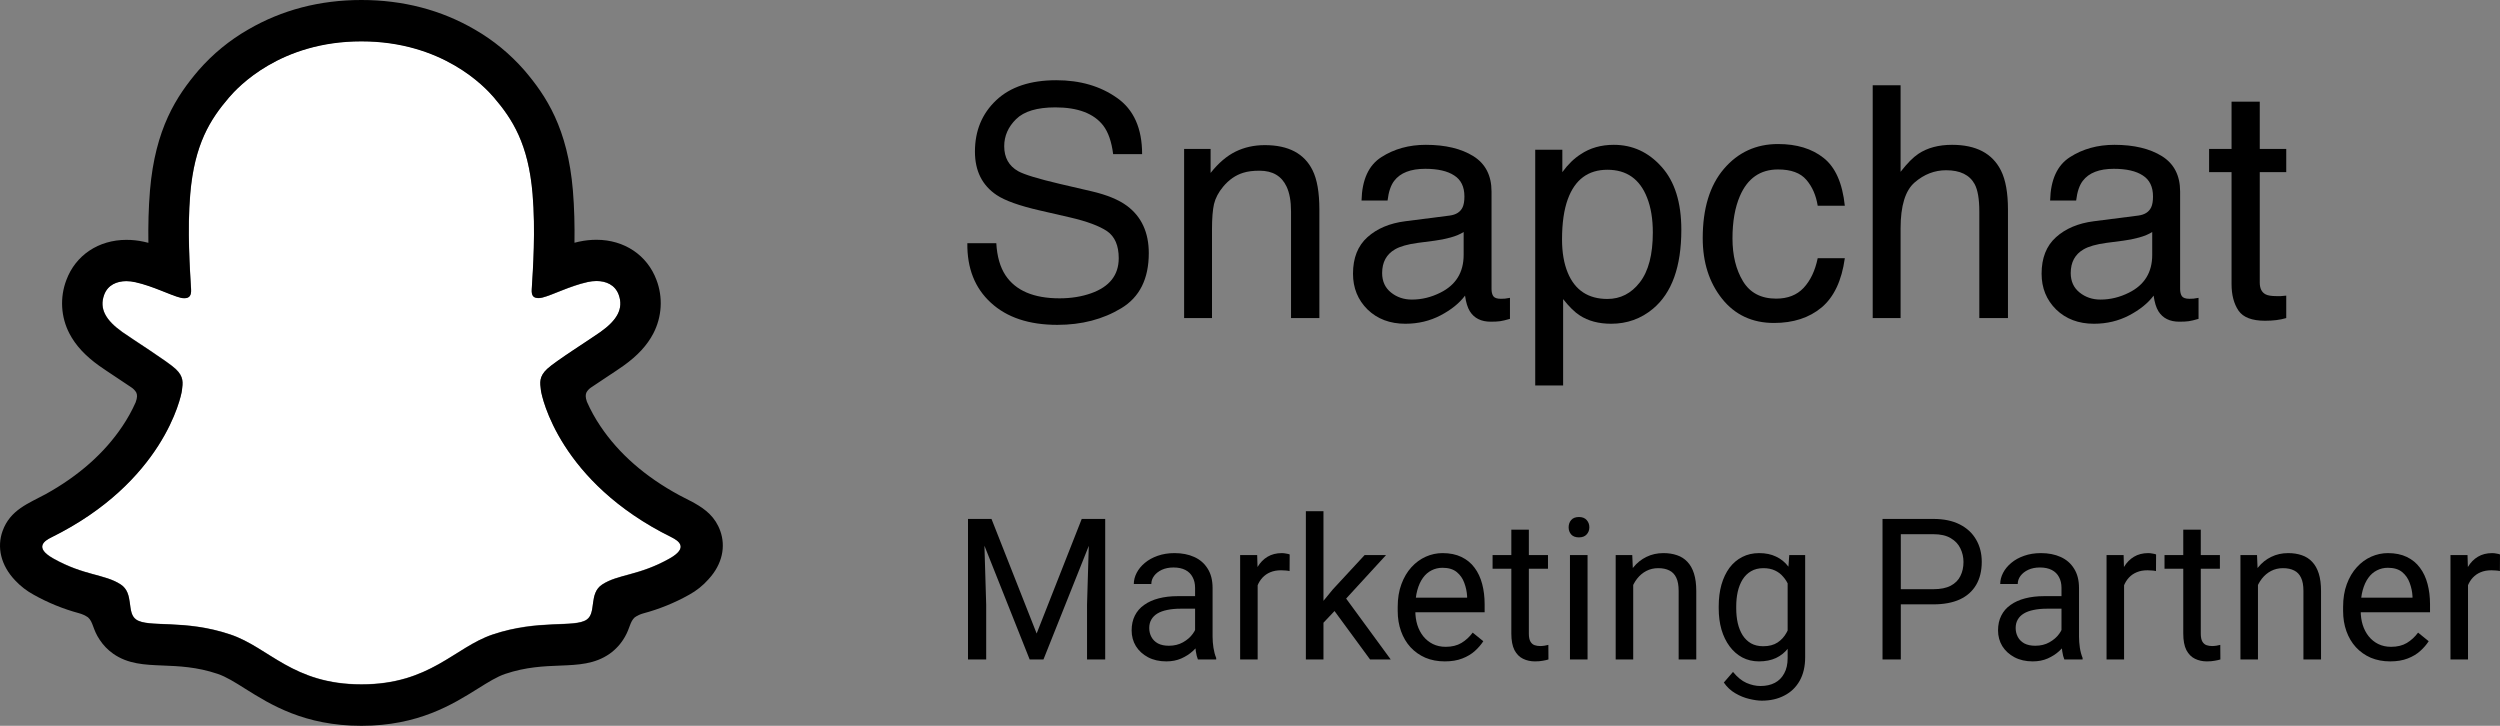
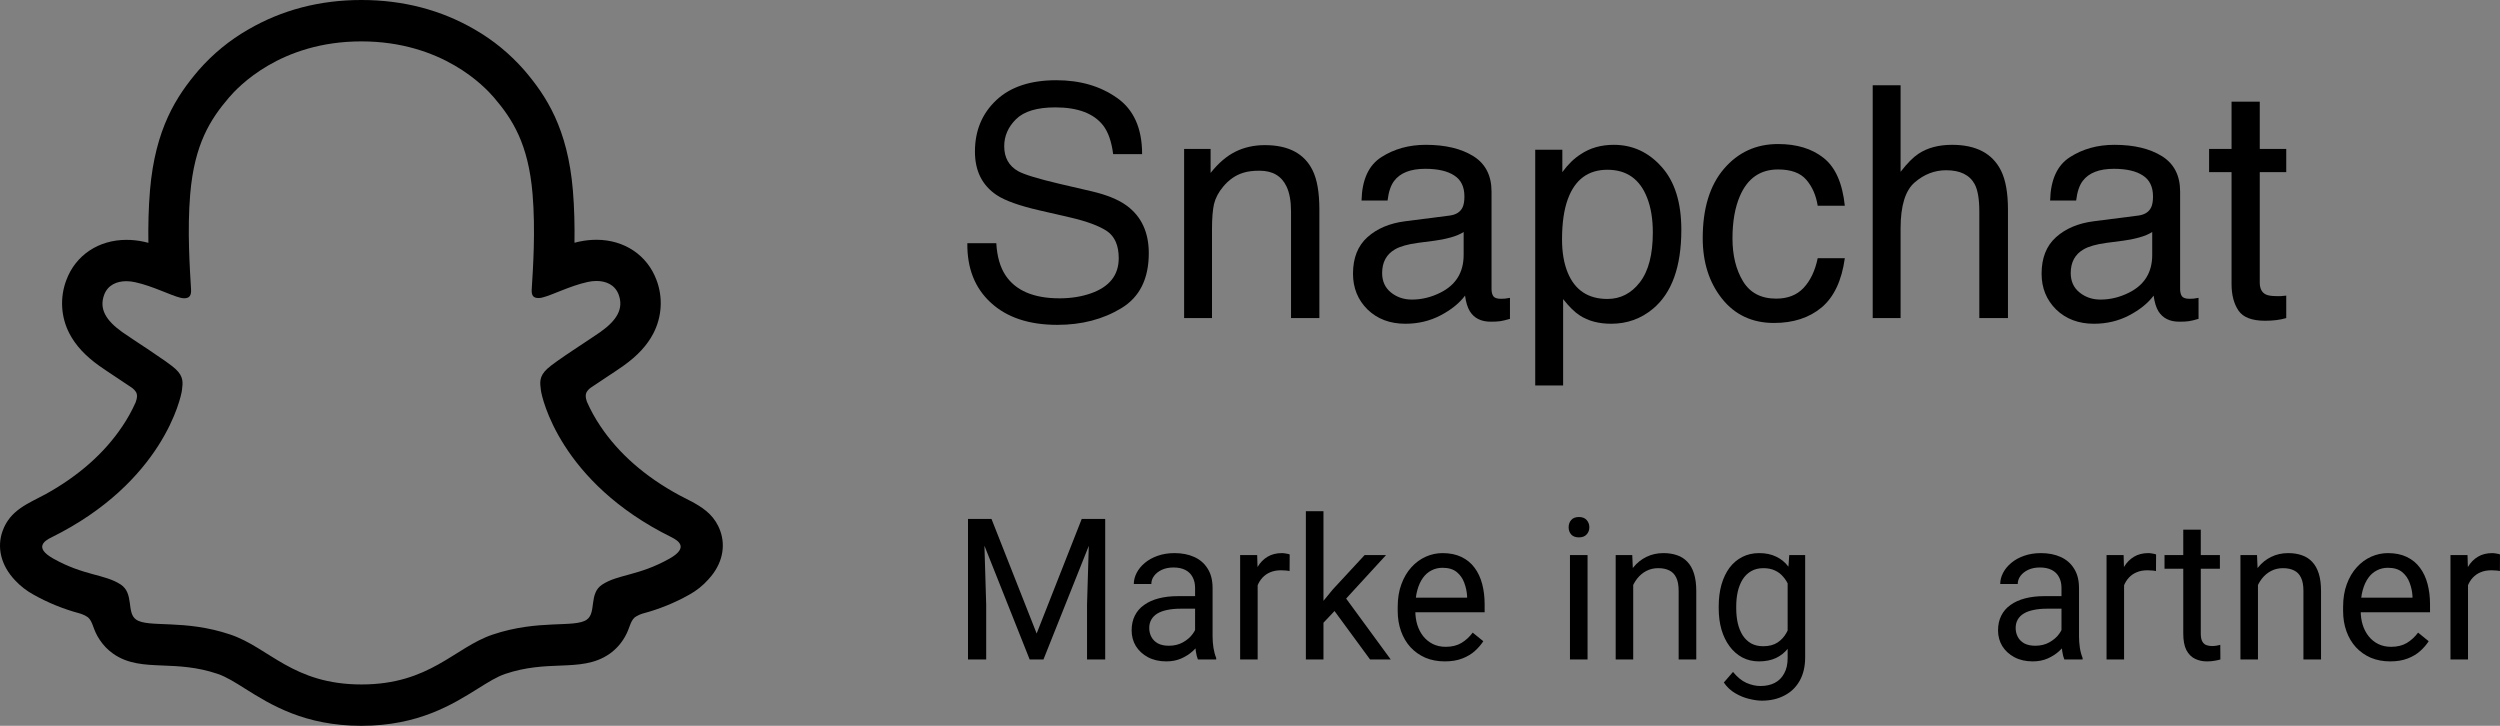
<svg xmlns="http://www.w3.org/2000/svg" fill="none" viewBox="0 0 124 36" height="36" width="124">
  <rect x="0" y="0" width="124" height="36" fill="#808080" stroke="none" />
-   <path fill="white" d="M33.308 26.651C27.756 23.911 26.871 19.681 26.832 19.367C26.784 18.987 26.73 18.688 27.142 18.302C27.538 17.928 29.298 16.818 29.786 16.47C30.593 15.895 30.948 15.321 30.686 14.614C30.503 14.126 30.057 13.942 29.587 13.942C29.439 13.943 29.291 13.96 29.147 13.993C28.26 14.189 27.399 14.642 26.901 14.764C26.841 14.78 26.779 14.788 26.717 14.789C26.452 14.789 26.351 14.669 26.377 14.343C26.439 13.355 26.571 11.426 26.418 9.625C26.208 7.146 25.424 5.918 24.494 4.832C24.044 4.305 21.956 2.043 17.926 2.043C13.895 2.043 11.809 4.305 11.363 4.826C10.43 5.912 9.647 7.14 9.439 9.618C9.286 11.42 9.423 13.347 9.48 14.336C9.498 14.646 9.405 14.783 9.139 14.783C9.078 14.782 9.016 14.773 8.956 14.757C8.459 14.635 7.598 14.182 6.711 13.986C6.566 13.953 6.419 13.936 6.27 13.936C5.799 13.936 5.354 14.122 5.171 14.608C4.909 15.314 5.263 15.888 6.073 16.464C6.561 16.811 8.32 17.921 8.717 18.295C9.127 18.682 9.074 18.98 9.027 19.36C8.987 19.679 8.102 23.909 2.551 26.645C2.225 26.805 1.672 27.145 2.648 27.694C4.179 28.557 5.199 28.465 5.991 28.985C6.663 29.427 6.266 30.379 6.755 30.723C7.356 31.146 9.132 30.693 11.427 31.465C13.35 32.112 14.519 33.937 17.93 33.937C21.341 33.937 22.544 32.103 24.434 31.465C26.724 30.693 28.504 31.146 29.105 30.723C29.594 30.379 29.197 29.427 29.869 28.985C30.662 28.465 31.68 28.557 33.213 27.694C34.186 27.152 33.633 26.812 33.308 26.651Z" />
  <path fill="black" d="M35.724 26.33C35.474 25.639 35 25.269 34.459 24.962C34.358 24.902 34.264 24.853 34.185 24.816C34.023 24.731 33.858 24.649 33.694 24.562C32.01 23.651 30.695 22.503 29.782 21.141C29.523 20.758 29.299 20.352 29.111 19.927C29.033 19.7 29.037 19.571 29.093 19.454C29.148 19.363 29.221 19.285 29.308 19.225C29.597 19.03 29.896 18.832 30.098 18.698C30.459 18.46 30.745 18.271 30.929 18.138C31.621 17.645 32.104 17.121 32.407 16.535C32.617 16.131 32.74 15.685 32.767 15.227C32.794 14.77 32.724 14.312 32.561 13.885C32.103 12.656 30.965 11.893 29.585 11.893C29.294 11.893 29.004 11.924 28.72 11.986C28.644 12.003 28.568 12.021 28.494 12.04C28.506 11.2 28.488 10.313 28.415 9.44C28.155 6.37 27.1 4.761 26.001 3.478C25.297 2.674 24.468 1.993 23.547 1.464C21.879 0.493 19.988 0 17.926 0C15.864 0 13.981 0.493 12.312 1.464C11.388 1.994 10.557 2.675 9.853 3.481C8.754 4.765 7.699 6.377 7.439 9.443C7.366 10.316 7.348 11.208 7.36 12.044C7.285 12.025 7.21 12.007 7.134 11.99C6.85 11.928 6.56 11.896 6.269 11.897C4.888 11.897 3.748 12.66 3.292 13.889C3.129 14.316 3.058 14.774 3.084 15.232C3.11 15.69 3.232 16.137 3.443 16.542C3.746 17.127 4.23 17.651 4.921 18.144C5.104 18.275 5.391 18.464 5.752 18.705C5.947 18.834 6.232 19.022 6.511 19.211C6.609 19.275 6.692 19.36 6.755 19.46C6.814 19.582 6.816 19.714 6.728 19.957C6.543 20.372 6.322 20.77 6.068 21.146C5.176 22.477 3.899 23.605 2.268 24.508C1.405 24.975 0.507 25.287 0.128 26.337C-0.158 27.13 0.029 28.032 0.755 28.792C1.022 29.076 1.331 29.315 1.671 29.499C2.379 29.896 3.132 30.203 3.913 30.414C4.074 30.456 4.227 30.526 4.365 30.62C4.63 30.856 4.592 31.212 4.945 31.733C5.122 32.002 5.347 32.236 5.608 32.42C6.348 32.942 7.18 32.974 8.061 33.009C8.857 33.04 9.76 33.075 10.79 33.422C11.217 33.565 11.66 33.844 12.174 34.169C13.408 34.942 15.097 36 17.924 36C20.751 36 22.452 34.936 23.695 34.16C24.205 33.841 24.645 33.565 25.06 33.425C26.091 33.078 26.993 33.043 27.789 33.013C28.67 32.978 29.502 32.945 30.242 32.424C30.552 32.204 30.809 31.917 30.997 31.584C31.251 31.144 31.244 30.837 31.482 30.622C31.612 30.532 31.756 30.465 31.907 30.424C32.699 30.212 33.462 29.903 34.179 29.501C34.541 29.303 34.866 29.044 35.141 28.733L35.15 28.722C35.832 27.979 36.003 27.103 35.724 26.33ZM33.211 27.706C31.678 28.569 30.66 28.477 29.867 28.997C29.194 29.439 29.593 30.391 29.104 30.735C28.503 31.158 26.727 30.705 24.432 31.477C22.54 32.115 21.332 33.949 17.928 33.949C14.524 33.949 13.346 32.119 11.422 31.473C9.132 30.7 7.352 31.153 6.75 30.73C6.262 30.387 6.659 29.434 5.987 28.992C5.193 28.472 4.175 28.564 2.643 27.706C1.668 27.157 2.221 26.817 2.546 26.657C8.097 23.917 8.983 19.686 9.022 19.372C9.07 18.992 9.123 18.693 8.713 18.307C8.316 17.933 6.556 16.823 6.068 16.475C5.26 15.9 4.905 15.326 5.167 14.62C5.35 14.131 5.797 13.947 6.266 13.947C6.414 13.948 6.562 13.965 6.707 13.998C7.593 14.194 8.454 14.647 8.952 14.769C9.011 14.785 9.073 14.793 9.135 14.794C9.4 14.794 9.494 14.658 9.476 14.348C9.419 13.359 9.281 11.432 9.434 9.63C9.644 7.152 10.427 5.924 11.358 4.837C11.805 4.315 13.905 2.053 17.922 2.053C21.939 2.053 24.044 4.306 24.491 4.826C25.423 5.912 26.207 7.14 26.415 9.619C26.568 11.42 26.436 13.349 26.374 14.337C26.353 14.663 26.449 14.783 26.715 14.783C26.776 14.782 26.838 14.774 26.898 14.758C27.396 14.636 28.257 14.183 29.144 13.987C29.288 13.954 29.436 13.937 29.584 13.936C30.056 13.936 30.5 14.123 30.684 14.609C30.946 15.315 30.592 15.889 29.783 16.464C29.295 16.812 27.535 17.921 27.139 18.296C26.727 18.682 26.782 18.981 26.829 19.361C26.869 19.68 27.753 23.91 33.305 26.645C33.633 26.812 34.186 27.152 33.211 27.706Z" />
  <path fill="black" d="M49.417 12.063C49.453 12.716 49.604 13.246 49.871 13.653C50.378 14.415 51.272 14.797 52.553 14.797C53.127 14.797 53.649 14.713 54.121 14.546C55.033 14.222 55.489 13.643 55.489 12.807C55.489 12.18 55.297 11.734 54.912 11.467C54.523 11.206 53.913 10.979 53.083 10.786L51.554 10.434C50.555 10.204 49.848 9.951 49.433 9.674C48.715 9.193 48.357 8.475 48.357 7.52C48.357 6.486 48.708 5.637 49.41 4.974C50.111 4.311 51.105 3.979 52.392 3.979C53.575 3.979 54.579 4.272 55.404 4.856C56.234 5.436 56.649 6.366 56.649 7.645H55.212C55.135 7.029 54.971 6.556 54.72 6.227C54.254 5.627 53.462 5.326 52.345 5.326C51.444 5.326 50.795 5.52 50.401 5.906C50.007 6.292 49.809 6.742 49.809 7.253C49.809 7.817 50.04 8.23 50.501 8.491C50.803 8.658 51.487 8.867 52.553 9.118L54.136 9.486C54.9 9.663 55.489 9.906 55.904 10.214C56.621 10.752 56.98 11.533 56.98 12.556C56.98 13.831 56.524 14.742 55.612 15.29C54.705 15.838 53.649 16.113 52.445 16.113C51.041 16.113 49.942 15.747 49.148 15.016C48.354 14.29 47.965 13.306 47.98 12.063H49.417Z" />
  <path fill="black" d="M58.732 7.386H60.046V8.577C60.436 8.086 60.848 7.734 61.283 7.52C61.719 7.306 62.203 7.198 62.736 7.198C63.904 7.198 64.693 7.614 65.103 8.444C65.329 8.898 65.441 9.548 65.441 10.394V15.776H64.035V10.488C64.035 9.977 63.961 9.564 63.812 9.251C63.566 8.729 63.12 8.467 62.475 8.467C62.147 8.467 61.878 8.501 61.668 8.569C61.289 8.684 60.956 8.914 60.669 9.259C60.438 9.535 60.287 9.823 60.215 10.12C60.149 10.413 60.115 10.833 60.115 11.381V15.776H58.732V7.386Z" />
  <path fill="black" d="M68.554 13.543C68.554 13.951 68.7 14.272 68.992 14.507C69.284 14.742 69.63 14.859 70.03 14.859C70.516 14.859 70.988 14.744 71.444 14.515C72.212 14.133 72.597 13.509 72.597 12.643V11.507C72.427 11.616 72.21 11.708 71.943 11.781C71.677 11.854 71.415 11.906 71.159 11.938L70.322 12.047C69.82 12.115 69.443 12.222 69.192 12.368C68.767 12.614 68.554 13.005 68.554 13.543ZM71.905 10.692C72.222 10.65 72.435 10.514 72.543 10.285C72.604 10.159 72.635 9.979 72.635 9.744C72.635 9.264 72.466 8.917 72.128 8.702C71.795 8.483 71.316 8.373 70.691 8.373C69.968 8.373 69.456 8.572 69.153 8.969C68.984 9.188 68.874 9.514 68.823 9.948H67.532C67.557 8.914 67.885 8.196 68.516 7.794C69.151 7.386 69.886 7.183 70.721 7.183C71.69 7.183 72.476 7.371 73.081 7.747C73.68 8.123 73.98 8.708 73.98 9.501V14.334C73.98 14.481 74.008 14.598 74.064 14.687C74.126 14.776 74.251 14.82 74.441 14.82C74.502 14.82 74.572 14.818 74.648 14.812C74.725 14.802 74.807 14.789 74.894 14.773V15.815C74.679 15.878 74.515 15.917 74.403 15.932C74.29 15.948 74.136 15.956 73.941 15.956C73.465 15.956 73.119 15.784 72.904 15.439C72.791 15.256 72.712 14.998 72.666 14.663C72.384 15.039 71.979 15.366 71.451 15.643C70.924 15.919 70.342 16.058 69.707 16.058C68.943 16.058 68.318 15.823 67.832 15.353C67.35 14.877 67.109 14.285 67.109 13.575C67.109 12.796 67.347 12.193 67.824 11.765C68.3 11.337 68.925 11.073 69.699 10.974L71.905 10.692Z" />
  <path fill="black" d="M79.729 14.828C80.374 14.828 80.91 14.554 81.335 14.005C81.765 13.452 81.98 12.627 81.98 11.53C81.98 10.862 81.886 10.287 81.696 9.807C81.337 8.883 80.681 8.42 79.729 8.42C78.77 8.42 78.115 8.909 77.761 9.885C77.572 10.407 77.477 11.071 77.477 11.875C77.477 12.522 77.572 13.073 77.761 13.528C78.12 14.395 78.776 14.828 79.729 14.828ZM76.147 7.426H77.492V8.538C77.769 8.157 78.071 7.862 78.399 7.653C78.865 7.339 79.413 7.183 80.044 7.183C80.976 7.183 81.768 7.548 82.418 8.279C83.069 9.005 83.394 10.044 83.394 11.397C83.394 13.225 82.926 14.53 81.988 15.314C81.394 15.81 80.702 16.058 79.913 16.058C79.293 16.058 78.773 15.919 78.353 15.643C78.107 15.486 77.833 15.217 77.531 14.836V19.12H76.147V7.426Z" />
  <path fill="black" d="M88.19 7.144C89.118 7.144 89.871 7.373 90.45 7.833C91.034 8.293 91.385 9.084 91.503 10.206H90.158C90.076 9.689 89.889 9.261 89.597 8.922C89.305 8.577 88.836 8.405 88.19 8.405C87.309 8.405 86.679 8.843 86.3 9.721C86.054 10.29 85.931 10.992 85.931 11.828C85.931 12.669 86.105 13.376 86.453 13.951C86.802 14.525 87.35 14.812 88.098 14.812C88.672 14.812 89.125 14.635 89.458 14.28C89.796 13.919 90.03 13.428 90.158 12.807H91.503C91.349 13.919 90.965 14.734 90.35 15.251C89.735 15.763 88.948 16.019 87.99 16.019C86.914 16.019 86.056 15.619 85.416 14.82C84.775 14.016 84.455 13.013 84.455 11.812C84.455 10.34 84.806 9.193 85.508 8.373C86.21 7.554 87.104 7.144 88.19 7.144Z" />
  <path fill="black" d="M92.886 4.23H94.269V8.522C94.597 8.099 94.892 7.802 95.153 7.629C95.599 7.332 96.155 7.183 96.821 7.183C98.015 7.183 98.824 7.608 99.249 8.46C99.48 8.924 99.595 9.569 99.595 10.394V15.776H98.174V10.488C98.174 9.872 98.097 9.42 97.943 9.133C97.692 8.674 97.221 8.444 96.529 8.444C95.955 8.444 95.435 8.645 94.969 9.047C94.502 9.449 94.269 10.209 94.269 11.326V15.776H92.886V4.23Z" />
  <path fill="black" d="M102.708 13.543C102.708 13.951 102.854 14.272 103.146 14.507C103.438 14.742 103.784 14.859 104.184 14.859C104.67 14.859 105.142 14.744 105.598 14.515C106.366 14.133 106.75 13.509 106.75 12.643V11.507C106.581 11.616 106.364 11.708 106.097 11.781C105.831 11.854 105.57 11.906 105.313 11.938L104.476 12.047C103.974 12.115 103.597 12.222 103.346 12.368C102.921 12.614 102.708 13.005 102.708 13.543ZM106.059 10.692C106.376 10.65 106.589 10.514 106.697 10.285C106.758 10.159 106.789 9.979 106.789 9.744C106.789 9.264 106.62 8.917 106.282 8.702C105.949 8.483 105.47 8.373 104.845 8.373C104.122 8.373 103.61 8.572 103.307 8.969C103.138 9.188 103.028 9.514 102.977 9.948H101.686C101.711 8.914 102.039 8.196 102.67 7.794C103.305 7.386 104.04 7.183 104.875 7.183C105.844 7.183 106.63 7.371 107.235 7.747C107.834 8.123 108.134 8.708 108.134 9.501V14.334C108.134 14.481 108.162 14.598 108.218 14.687C108.28 14.776 108.405 14.82 108.595 14.82C108.656 14.82 108.726 14.818 108.803 14.812C108.879 14.802 108.961 14.789 109.048 14.773V15.815C108.833 15.878 108.669 15.917 108.557 15.932C108.444 15.948 108.29 15.956 108.095 15.956C107.619 15.956 107.273 15.784 107.058 15.439C106.945 15.256 106.866 14.998 106.82 14.663C106.538 15.039 106.133 15.366 105.605 15.643C105.078 15.919 104.496 16.058 103.861 16.058C103.097 16.058 102.472 15.823 101.986 15.353C101.504 14.877 101.263 14.285 101.263 13.575C101.263 12.796 101.501 12.193 101.978 11.765C102.454 11.337 103.079 11.073 103.853 10.974L106.059 10.692Z" />
  <path fill="black" d="M110.685 5.044H112.084V7.386H113.398V8.538H112.084V14.013C112.084 14.306 112.182 14.502 112.376 14.601C112.484 14.658 112.663 14.687 112.914 14.687C112.981 14.687 113.053 14.687 113.129 14.687C113.206 14.682 113.296 14.674 113.398 14.663V15.776C113.24 15.823 113.073 15.857 112.899 15.878C112.73 15.898 112.545 15.909 112.345 15.909C111.7 15.909 111.262 15.742 111.031 15.408C110.801 15.068 110.685 14.63 110.685 14.092V8.538H109.571V7.386H110.685V5.044Z" />
  <path fill="black" d="M48.3 25.739H49.178L51.418 31.422L53.654 25.739H54.537L51.756 32.709H51.071L48.3 25.739ZM48.013 25.739H48.788L48.915 29.99V32.709H48.013V25.739ZM54.044 25.739H54.818V32.709H53.917V29.99L54.044 25.739Z" />
  <path fill="black" d="M59.276 31.824V29.157C59.276 28.953 59.235 28.776 59.153 28.626C59.075 28.473 58.956 28.355 58.797 28.272C58.637 28.189 58.44 28.147 58.205 28.147C57.986 28.147 57.793 28.186 57.627 28.262C57.464 28.339 57.336 28.439 57.242 28.564C57.151 28.688 57.106 28.822 57.106 28.966H56.237C56.237 28.781 56.284 28.597 56.378 28.415C56.472 28.233 56.606 28.069 56.782 27.922C56.96 27.772 57.173 27.654 57.42 27.568C57.671 27.479 57.95 27.434 58.256 27.434C58.626 27.434 58.952 27.498 59.233 27.625C59.518 27.753 59.74 27.946 59.9 28.205C60.063 28.46 60.144 28.781 60.144 29.167V31.579C60.144 31.752 60.158 31.935 60.187 32.13C60.218 32.325 60.263 32.492 60.323 32.633V32.709H59.416C59.373 32.607 59.338 32.471 59.313 32.302C59.288 32.13 59.276 31.97 59.276 31.824ZM59.426 29.569L59.435 30.191H58.557C58.31 30.191 58.089 30.212 57.895 30.253C57.701 30.292 57.538 30.351 57.406 30.431C57.275 30.51 57.175 30.611 57.106 30.732C57.037 30.85 57.002 30.989 57.002 31.149C57.002 31.311 57.038 31.46 57.11 31.594C57.182 31.728 57.29 31.835 57.434 31.915C57.582 31.991 57.762 32.029 57.974 32.029C58.241 32.029 58.475 31.972 58.679 31.857C58.883 31.742 59.044 31.602 59.163 31.436C59.285 31.27 59.351 31.109 59.36 30.952L59.731 31.378C59.709 31.512 59.65 31.661 59.553 31.824C59.456 31.986 59.326 32.143 59.163 32.293C59.003 32.44 58.812 32.562 58.59 32.661C58.371 32.757 58.123 32.805 57.848 32.805C57.503 32.805 57.201 32.736 56.941 32.599C56.684 32.462 56.484 32.278 56.34 32.048C56.199 31.816 56.129 31.555 56.129 31.268C56.129 30.991 56.182 30.747 56.288 30.536C56.395 30.322 56.548 30.145 56.749 30.005C56.949 29.861 57.19 29.752 57.472 29.679C57.754 29.606 58.069 29.569 58.416 29.569H59.426Z" />
  <path fill="black" d="M62.38 28.343V32.709H61.511V27.53H62.356L62.38 28.343ZM63.968 27.501L63.963 28.324C63.891 28.308 63.822 28.299 63.756 28.296C63.694 28.289 63.621 28.286 63.54 28.286C63.34 28.286 63.163 28.318 63.009 28.382C62.856 28.446 62.726 28.535 62.62 28.65C62.513 28.765 62.428 28.902 62.366 29.061C62.306 29.218 62.267 29.39 62.248 29.578L62.004 29.722C62.004 29.409 62.034 29.116 62.093 28.841C62.156 28.567 62.252 28.324 62.38 28.114C62.508 27.9 62.671 27.734 62.868 27.616C63.069 27.495 63.307 27.434 63.582 27.434C63.645 27.434 63.717 27.442 63.798 27.458C63.88 27.471 63.936 27.485 63.968 27.501Z" />
  <path fill="black" d="M65.644 25.357V32.709H64.771V25.357H65.644ZM68.749 27.53L66.532 29.947L65.292 31.259L65.222 30.316L66.109 29.234L67.687 27.53H68.749ZM67.955 32.709L66.142 30.239L66.593 29.449L68.979 32.709H67.955Z" />
  <path fill="black" d="M71.661 32.805C71.307 32.805 70.986 32.744 70.698 32.623C70.413 32.498 70.167 32.325 69.96 32.101C69.757 31.878 69.6 31.613 69.491 31.307C69.381 31 69.326 30.665 69.326 30.301V30.1C69.326 29.679 69.387 29.304 69.51 28.975C69.632 28.643 69.798 28.363 70.007 28.133C70.217 27.903 70.455 27.729 70.721 27.611C70.987 27.493 71.263 27.434 71.548 27.434C71.911 27.434 72.224 27.498 72.487 27.625C72.753 27.753 72.971 27.932 73.14 28.162C73.309 28.388 73.434 28.656 73.516 28.966C73.597 29.272 73.638 29.607 73.638 29.971V30.368H69.843V29.645H72.769V29.578C72.757 29.349 72.71 29.125 72.628 28.908C72.55 28.691 72.425 28.513 72.252 28.372C72.08 28.232 71.845 28.162 71.548 28.162C71.351 28.162 71.169 28.205 71.003 28.291C70.837 28.374 70.695 28.498 70.576 28.664C70.457 28.83 70.364 29.033 70.299 29.272C70.233 29.512 70.2 29.788 70.2 30.1V30.301C70.2 30.547 70.233 30.778 70.299 30.995C70.367 31.209 70.466 31.398 70.594 31.56C70.726 31.723 70.884 31.851 71.069 31.943C71.257 32.036 71.47 32.082 71.707 32.082C72.014 32.082 72.274 32.018 72.487 31.891C72.7 31.763 72.886 31.592 73.046 31.378L73.572 31.804C73.463 31.974 73.323 32.135 73.154 32.288C72.985 32.441 72.777 32.566 72.529 32.661C72.285 32.757 71.996 32.805 71.661 32.805Z" />
-   <path fill="black" d="M76.78 27.53V28.209H74.032V27.53H76.78ZM74.962 26.271H75.831V31.426C75.831 31.602 75.858 31.734 75.911 31.824C75.964 31.913 76.033 31.972 76.118 32.001C76.202 32.029 76.293 32.044 76.39 32.044C76.462 32.044 76.537 32.037 76.615 32.025C76.697 32.009 76.758 31.996 76.799 31.986L76.803 32.709C76.734 32.731 76.644 32.752 76.531 32.771C76.421 32.794 76.288 32.805 76.132 32.805C75.919 32.805 75.723 32.762 75.545 32.676C75.366 32.59 75.224 32.446 75.117 32.245C75.014 32.041 74.962 31.766 74.962 31.422V26.271Z" />
  <path fill="black" d="M78.743 27.53V32.709H77.87V27.53H78.743ZM77.804 26.156C77.804 26.012 77.846 25.891 77.931 25.792C78.018 25.693 78.147 25.644 78.316 25.644C78.482 25.644 78.609 25.693 78.696 25.792C78.787 25.891 78.832 26.012 78.832 26.156C78.832 26.293 78.787 26.411 78.696 26.51C78.609 26.606 78.482 26.654 78.316 26.654C78.147 26.654 78.018 26.606 77.931 26.51C77.846 26.411 77.804 26.293 77.804 26.156Z" />
  <path fill="black" d="M81.007 28.636V32.709H80.138V27.53H80.96L81.007 28.636ZM80.8 29.923L80.439 29.909C80.442 29.555 80.493 29.227 80.594 28.927C80.694 28.624 80.835 28.361 81.016 28.138C81.198 27.914 81.414 27.742 81.664 27.621C81.918 27.496 82.198 27.434 82.505 27.434C82.756 27.434 82.981 27.469 83.181 27.539C83.382 27.606 83.552 27.715 83.693 27.865C83.837 28.015 83.947 28.209 84.022 28.449C84.097 28.685 84.135 28.974 84.135 29.315V32.709H83.261V29.306C83.261 29.034 83.222 28.817 83.144 28.655C83.066 28.489 82.951 28.369 82.801 28.296C82.651 28.219 82.466 28.181 82.247 28.181C82.031 28.181 81.834 28.227 81.655 28.32C81.48 28.412 81.328 28.54 81.2 28.703C81.074 28.865 80.976 29.052 80.904 29.263C80.835 29.47 80.8 29.69 80.8 29.923Z" />
  <path fill="black" d="M88.747 27.53H89.536V32.599C89.536 33.055 89.445 33.445 89.264 33.767C89.082 34.089 88.828 34.334 88.503 34.499C88.18 34.669 87.808 34.753 87.385 34.753C87.21 34.753 87.003 34.724 86.765 34.667C86.53 34.613 86.299 34.519 86.07 34.385C85.844 34.254 85.655 34.077 85.502 33.853L85.957 33.327C86.17 33.588 86.392 33.77 86.624 33.872C86.859 33.974 87.091 34.026 87.319 34.026C87.595 34.026 87.833 33.973 88.033 33.868C88.234 33.762 88.388 33.606 88.498 33.398C88.611 33.194 88.667 32.942 88.667 32.642V28.669L88.747 27.53ZM85.248 30.177V30.076C85.248 29.681 85.293 29.322 85.384 28.999C85.478 28.674 85.611 28.395 85.783 28.162C85.959 27.929 86.17 27.75 86.417 27.625C86.665 27.498 86.944 27.434 87.253 27.434C87.573 27.434 87.852 27.491 88.089 27.606C88.331 27.718 88.534 27.882 88.7 28.099C88.869 28.313 89.002 28.572 89.099 28.875C89.196 29.178 89.264 29.521 89.301 29.904V30.344C89.267 30.724 89.199 31.066 89.099 31.369C89.002 31.672 88.869 31.93 88.7 32.144C88.534 32.358 88.331 32.522 88.089 32.637C87.848 32.749 87.567 32.805 87.244 32.805C86.94 32.805 86.665 32.739 86.417 32.609C86.173 32.478 85.963 32.294 85.788 32.058C85.613 31.822 85.478 31.544 85.384 31.225C85.293 30.903 85.248 30.553 85.248 30.177ZM86.117 30.076V30.177C86.117 30.435 86.142 30.678 86.192 30.904C86.245 31.131 86.325 31.331 86.431 31.503C86.541 31.675 86.68 31.811 86.85 31.91C87.019 32.005 87.221 32.053 87.455 32.053C87.743 32.053 87.981 31.991 88.169 31.867C88.357 31.742 88.506 31.578 88.615 31.374C88.728 31.169 88.816 30.948 88.879 30.708V29.555C88.844 29.379 88.791 29.21 88.719 29.047C88.65 28.881 88.559 28.734 88.446 28.607C88.337 28.476 88.201 28.372 88.038 28.296C87.875 28.219 87.684 28.181 87.465 28.181C87.227 28.181 87.022 28.232 86.85 28.334C86.68 28.433 86.541 28.57 86.431 28.746C86.325 28.918 86.245 29.119 86.192 29.349C86.142 29.575 86.117 29.818 86.117 30.076Z" />
-   <path fill="black" d="M95.895 29.976H94.068V29.224H95.895C96.249 29.224 96.536 29.167 96.755 29.052C96.974 28.937 97.134 28.777 97.234 28.573C97.337 28.369 97.389 28.136 97.389 27.874C97.389 27.635 97.337 27.41 97.234 27.199C97.134 26.989 96.974 26.82 96.755 26.692C96.536 26.561 96.249 26.496 95.895 26.496H94.28V32.709H93.373V25.739H95.895C96.412 25.739 96.849 25.83 97.206 26.012C97.563 26.194 97.833 26.446 98.018 26.769C98.203 27.088 98.295 27.453 98.295 27.865C98.295 28.312 98.203 28.693 98.018 29.009C97.833 29.325 97.563 29.566 97.206 29.732C96.849 29.894 96.412 29.976 95.895 29.976Z" />
  <path fill="black" d="M102.25 31.824V29.157C102.25 28.953 102.209 28.776 102.128 28.626C102.049 28.473 101.93 28.355 101.771 28.272C101.611 28.189 101.414 28.147 101.179 28.147C100.96 28.147 100.767 28.186 100.601 28.262C100.438 28.339 100.31 28.439 100.216 28.564C100.125 28.688 100.08 28.822 100.08 28.966H99.211C99.211 28.781 99.258 28.597 99.352 28.415C99.446 28.233 99.581 28.069 99.756 27.922C99.934 27.772 100.147 27.654 100.395 27.568C100.645 27.479 100.924 27.434 101.231 27.434C101.6 27.434 101.926 27.498 102.208 27.625C102.492 27.753 102.715 27.946 102.874 28.205C103.037 28.46 103.119 28.781 103.119 29.167V31.579C103.119 31.752 103.133 31.935 103.161 32.13C103.192 32.325 103.238 32.492 103.297 32.633V32.709H102.391C102.347 32.607 102.312 32.471 102.287 32.302C102.262 32.13 102.25 31.97 102.25 31.824ZM102.4 29.569L102.41 30.191H101.531C101.284 30.191 101.063 30.212 100.869 30.253C100.675 30.292 100.512 30.351 100.381 30.431C100.249 30.51 100.149 30.611 100.08 30.732C100.011 30.85 99.977 30.989 99.977 31.149C99.977 31.311 100.013 31.46 100.085 31.594C100.157 31.728 100.265 31.835 100.409 31.915C100.556 31.991 100.736 32.029 100.949 32.029C101.215 32.029 101.45 31.972 101.653 31.857C101.857 31.742 102.018 31.602 102.137 31.436C102.259 31.27 102.325 31.109 102.334 30.952L102.705 31.378C102.683 31.512 102.624 31.661 102.527 31.824C102.43 31.986 102.3 32.143 102.137 32.293C101.977 32.44 101.786 32.562 101.564 32.661C101.345 32.757 101.098 32.805 100.822 32.805C100.478 32.805 100.175 32.736 99.916 32.599C99.659 32.462 99.459 32.278 99.314 32.048C99.174 31.816 99.103 31.555 99.103 31.268C99.103 30.991 99.156 30.747 99.263 30.536C99.369 30.322 99.523 30.145 99.723 30.005C99.923 29.861 100.165 29.752 100.446 29.679C100.728 29.606 101.043 29.569 101.39 29.569H102.4Z" />
  <path fill="black" d="M105.354 28.343V32.709H104.485V27.53H105.331L105.354 28.343ZM106.942 27.501L106.937 28.324C106.865 28.308 106.796 28.299 106.73 28.296C106.668 28.289 106.596 28.286 106.514 28.286C106.314 28.286 106.137 28.318 105.984 28.382C105.83 28.446 105.7 28.535 105.594 28.65C105.487 28.765 105.403 28.902 105.34 29.061C105.281 29.218 105.242 29.39 105.223 29.578L104.979 29.722C104.979 29.409 105.008 29.116 105.068 28.841C105.13 28.567 105.226 28.324 105.354 28.114C105.483 27.9 105.646 27.734 105.843 27.616C106.043 27.495 106.281 27.434 106.557 27.434C106.619 27.434 106.691 27.442 106.773 27.458C106.854 27.471 106.91 27.485 106.942 27.501Z" />
  <path fill="black" d="M110.107 27.53V28.209H107.36V27.53H110.107ZM108.29 26.271H109.159V31.426C109.159 31.602 109.185 31.734 109.238 31.824C109.292 31.913 109.361 31.972 109.445 32.001C109.53 32.029 109.62 32.044 109.717 32.044C109.79 32.044 109.865 32.037 109.943 32.025C110.024 32.009 110.085 31.996 110.126 31.986L110.131 32.709C110.062 32.731 109.971 32.752 109.858 32.771C109.749 32.794 109.616 32.805 109.459 32.805C109.246 32.805 109.051 32.762 108.872 32.676C108.694 32.59 108.551 32.446 108.445 32.245C108.341 32.041 108.29 31.766 108.29 31.422V26.271Z" />
  <path fill="black" d="M111.995 28.636V32.709H111.126V27.53H111.948L111.995 28.636ZM111.789 29.923L111.427 29.909C111.43 29.555 111.482 29.227 111.582 28.927C111.682 28.624 111.823 28.361 112.005 28.138C112.186 27.914 112.402 27.742 112.653 27.621C112.907 27.496 113.187 27.434 113.494 27.434C113.744 27.434 113.97 27.469 114.17 27.539C114.37 27.606 114.541 27.715 114.682 27.865C114.826 28.015 114.935 28.209 115.011 28.449C115.086 28.685 115.123 28.974 115.123 29.315V32.709H114.25V29.306C114.25 29.034 114.211 28.817 114.132 28.655C114.054 28.489 113.94 28.369 113.789 28.296C113.639 28.219 113.454 28.181 113.235 28.181C113.019 28.181 112.822 28.227 112.644 28.32C112.468 28.412 112.316 28.54 112.188 28.703C112.063 28.865 111.964 29.052 111.892 29.263C111.823 29.47 111.789 29.69 111.789 29.923Z" />
  <path fill="black" d="M118.552 32.805C118.198 32.805 117.877 32.744 117.589 32.623C117.304 32.498 117.058 32.325 116.852 32.101C116.648 31.878 116.492 31.613 116.382 31.307C116.272 31 116.218 30.665 116.218 30.301V30.1C116.218 29.679 116.279 29.304 116.401 28.975C116.523 28.643 116.689 28.363 116.899 28.133C117.108 27.903 117.346 27.729 117.613 27.611C117.879 27.493 118.154 27.434 118.439 27.434C118.802 27.434 119.115 27.498 119.379 27.625C119.645 27.753 119.862 27.932 120.031 28.162C120.2 28.388 120.326 28.656 120.407 28.966C120.488 29.272 120.529 29.607 120.529 29.971V30.368H116.734V29.645H119.66V29.578C119.648 29.349 119.601 29.125 119.519 28.908C119.441 28.691 119.316 28.513 119.144 28.372C118.971 28.232 118.737 28.162 118.439 28.162C118.242 28.162 118.06 28.205 117.894 28.291C117.728 28.374 117.586 28.498 117.467 28.664C117.348 28.83 117.256 29.033 117.19 29.272C117.124 29.512 117.091 29.788 117.091 30.1V30.301C117.091 30.547 117.124 30.778 117.19 30.995C117.259 31.209 117.357 31.398 117.486 31.56C117.617 31.723 117.775 31.851 117.96 31.943C118.148 32.036 118.361 32.082 118.599 32.082C118.906 32.082 119.166 32.018 119.379 31.891C119.591 31.763 119.778 31.592 119.937 31.378L120.463 31.804C120.354 31.974 120.215 32.135 120.045 32.288C119.876 32.441 119.668 32.566 119.421 32.661C119.177 32.757 118.887 32.805 118.552 32.805Z" />
  <path fill="black" d="M122.413 28.343V32.709H121.544V27.53H122.389L122.413 28.343ZM124 27.501L123.995 28.324C123.923 28.308 123.854 28.299 123.789 28.296C123.726 28.289 123.654 28.286 123.573 28.286C123.372 28.286 123.195 28.318 123.042 28.382C122.888 28.446 122.759 28.535 122.652 28.65C122.546 28.765 122.461 28.902 122.398 29.061C122.339 29.218 122.3 29.39 122.281 29.578L122.037 29.722C122.037 29.409 122.067 29.116 122.126 28.841C122.189 28.567 122.284 28.324 122.413 28.114C122.541 27.9 122.704 27.734 122.901 27.616C123.101 27.495 123.339 27.434 123.615 27.434C123.677 27.434 123.75 27.442 123.831 27.458C123.912 27.471 123.969 27.485 124 27.501Z" />
</svg>